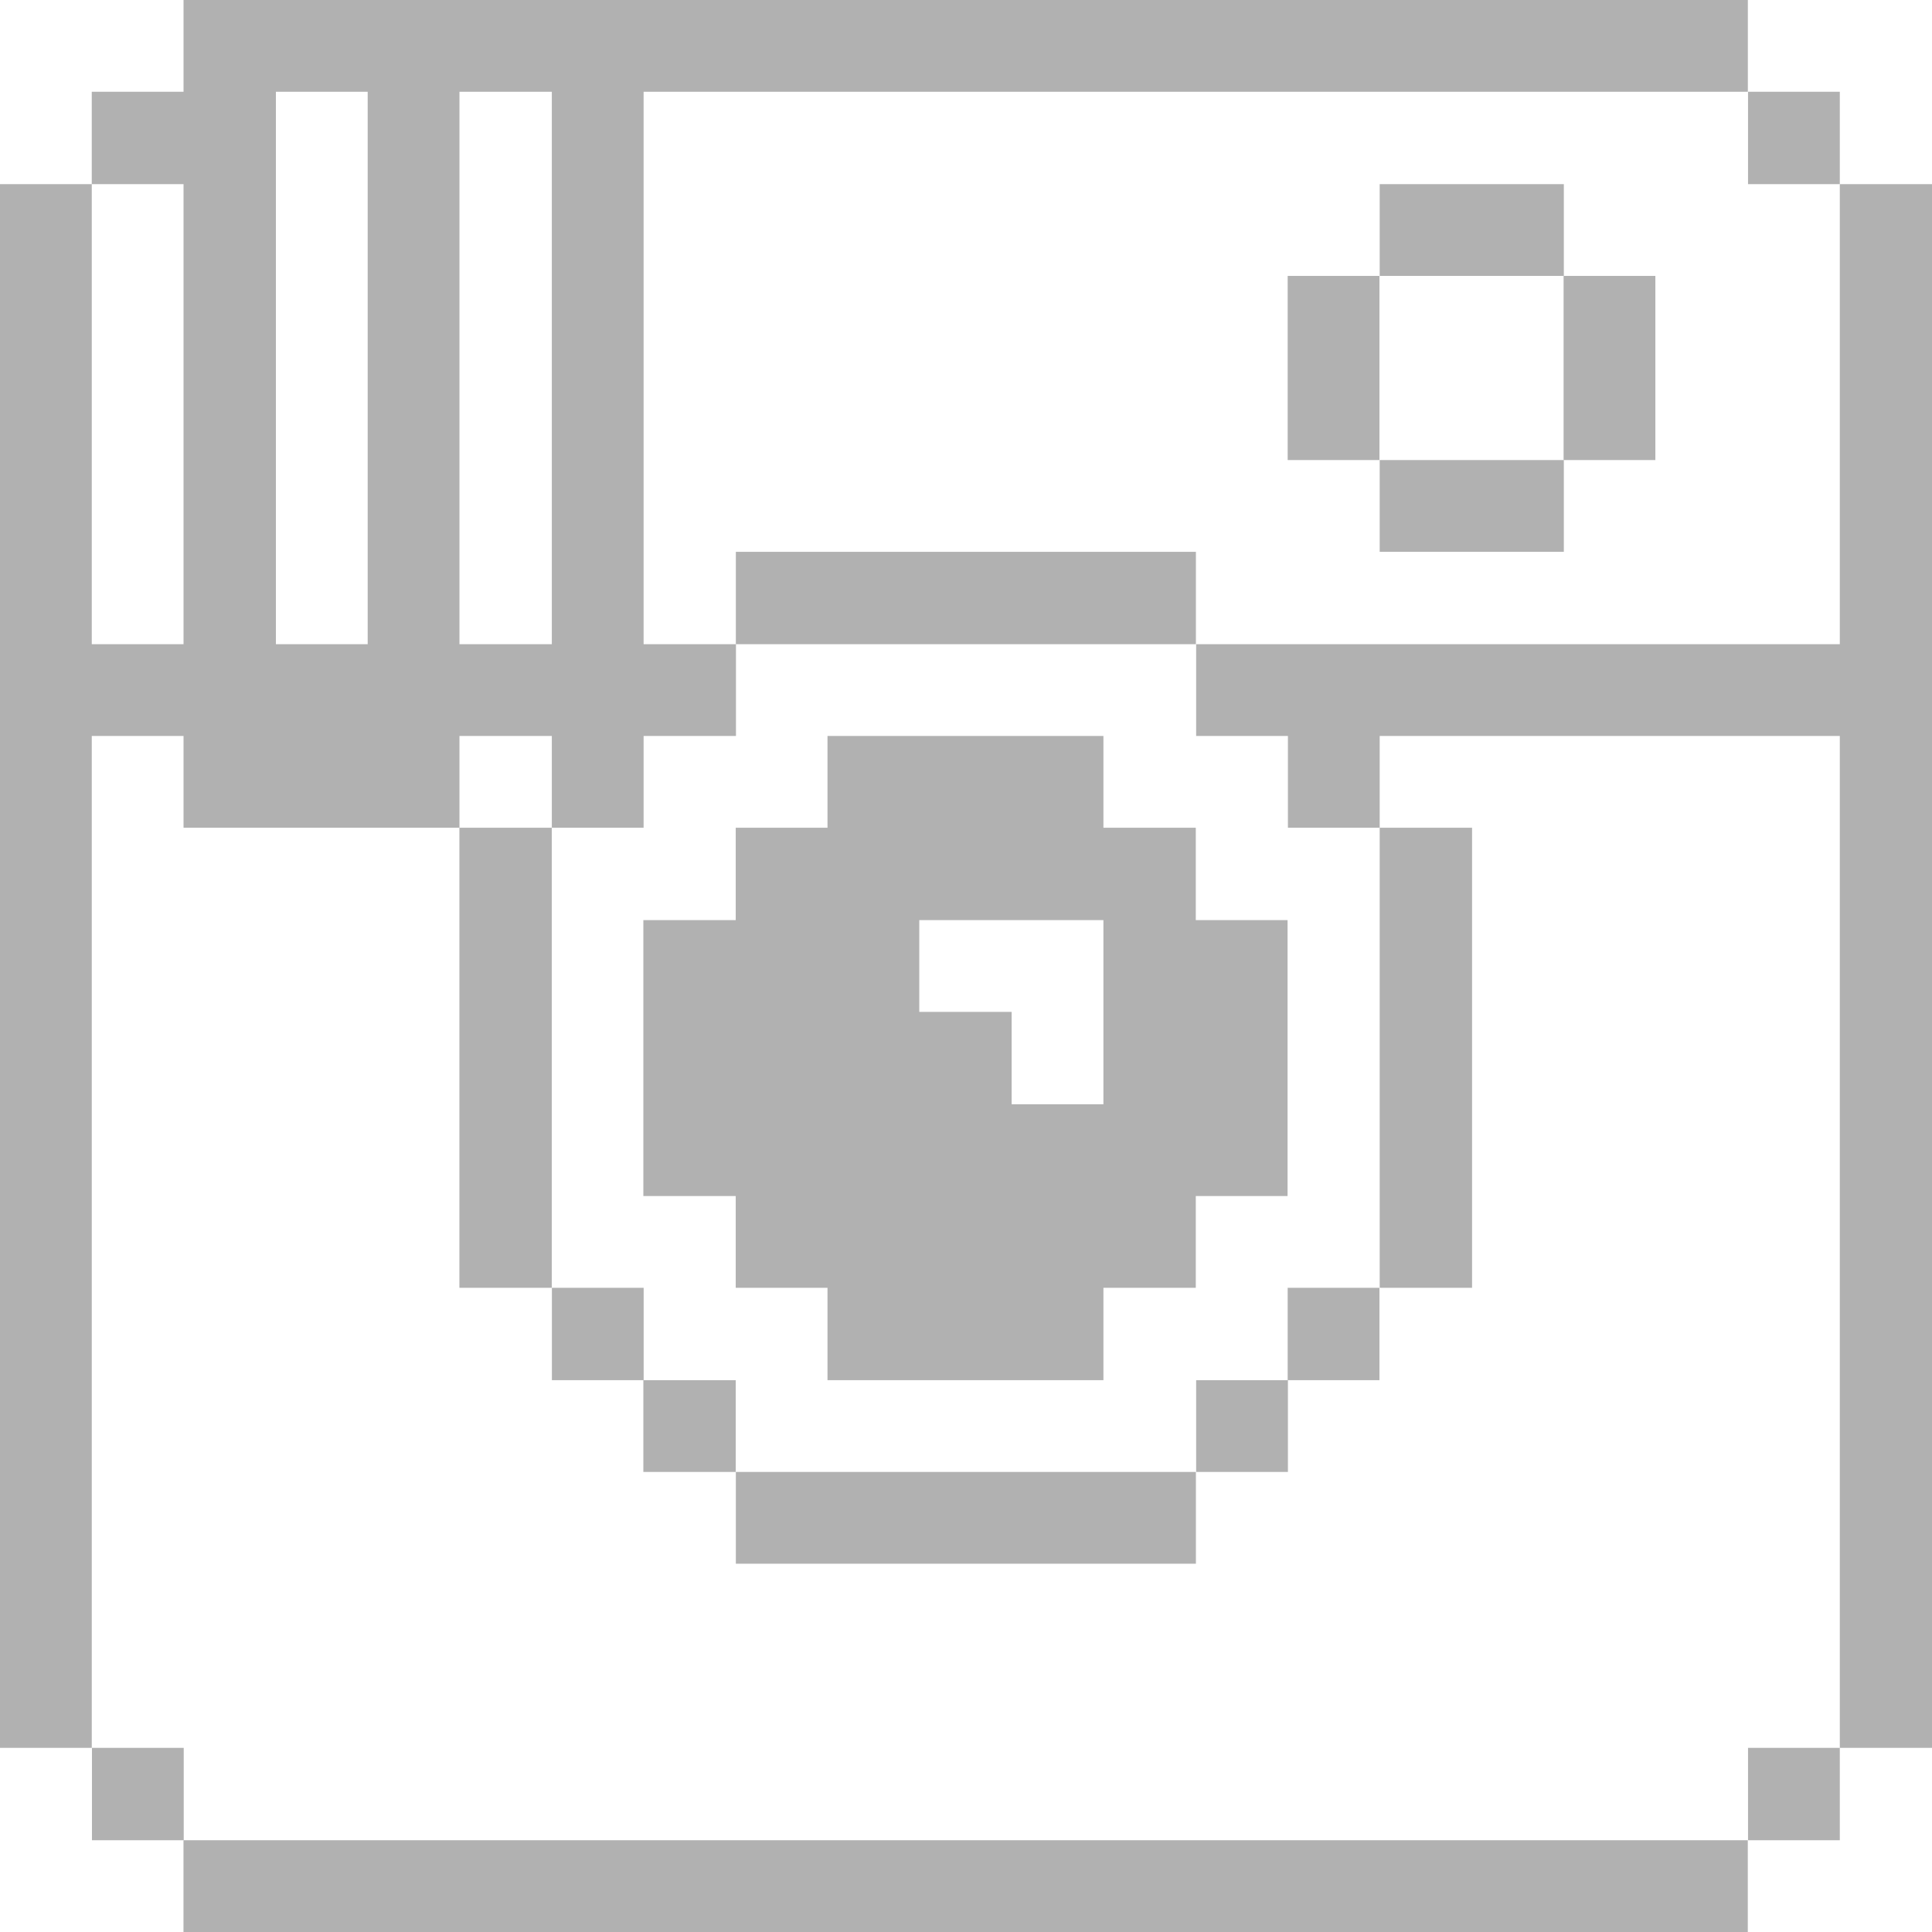
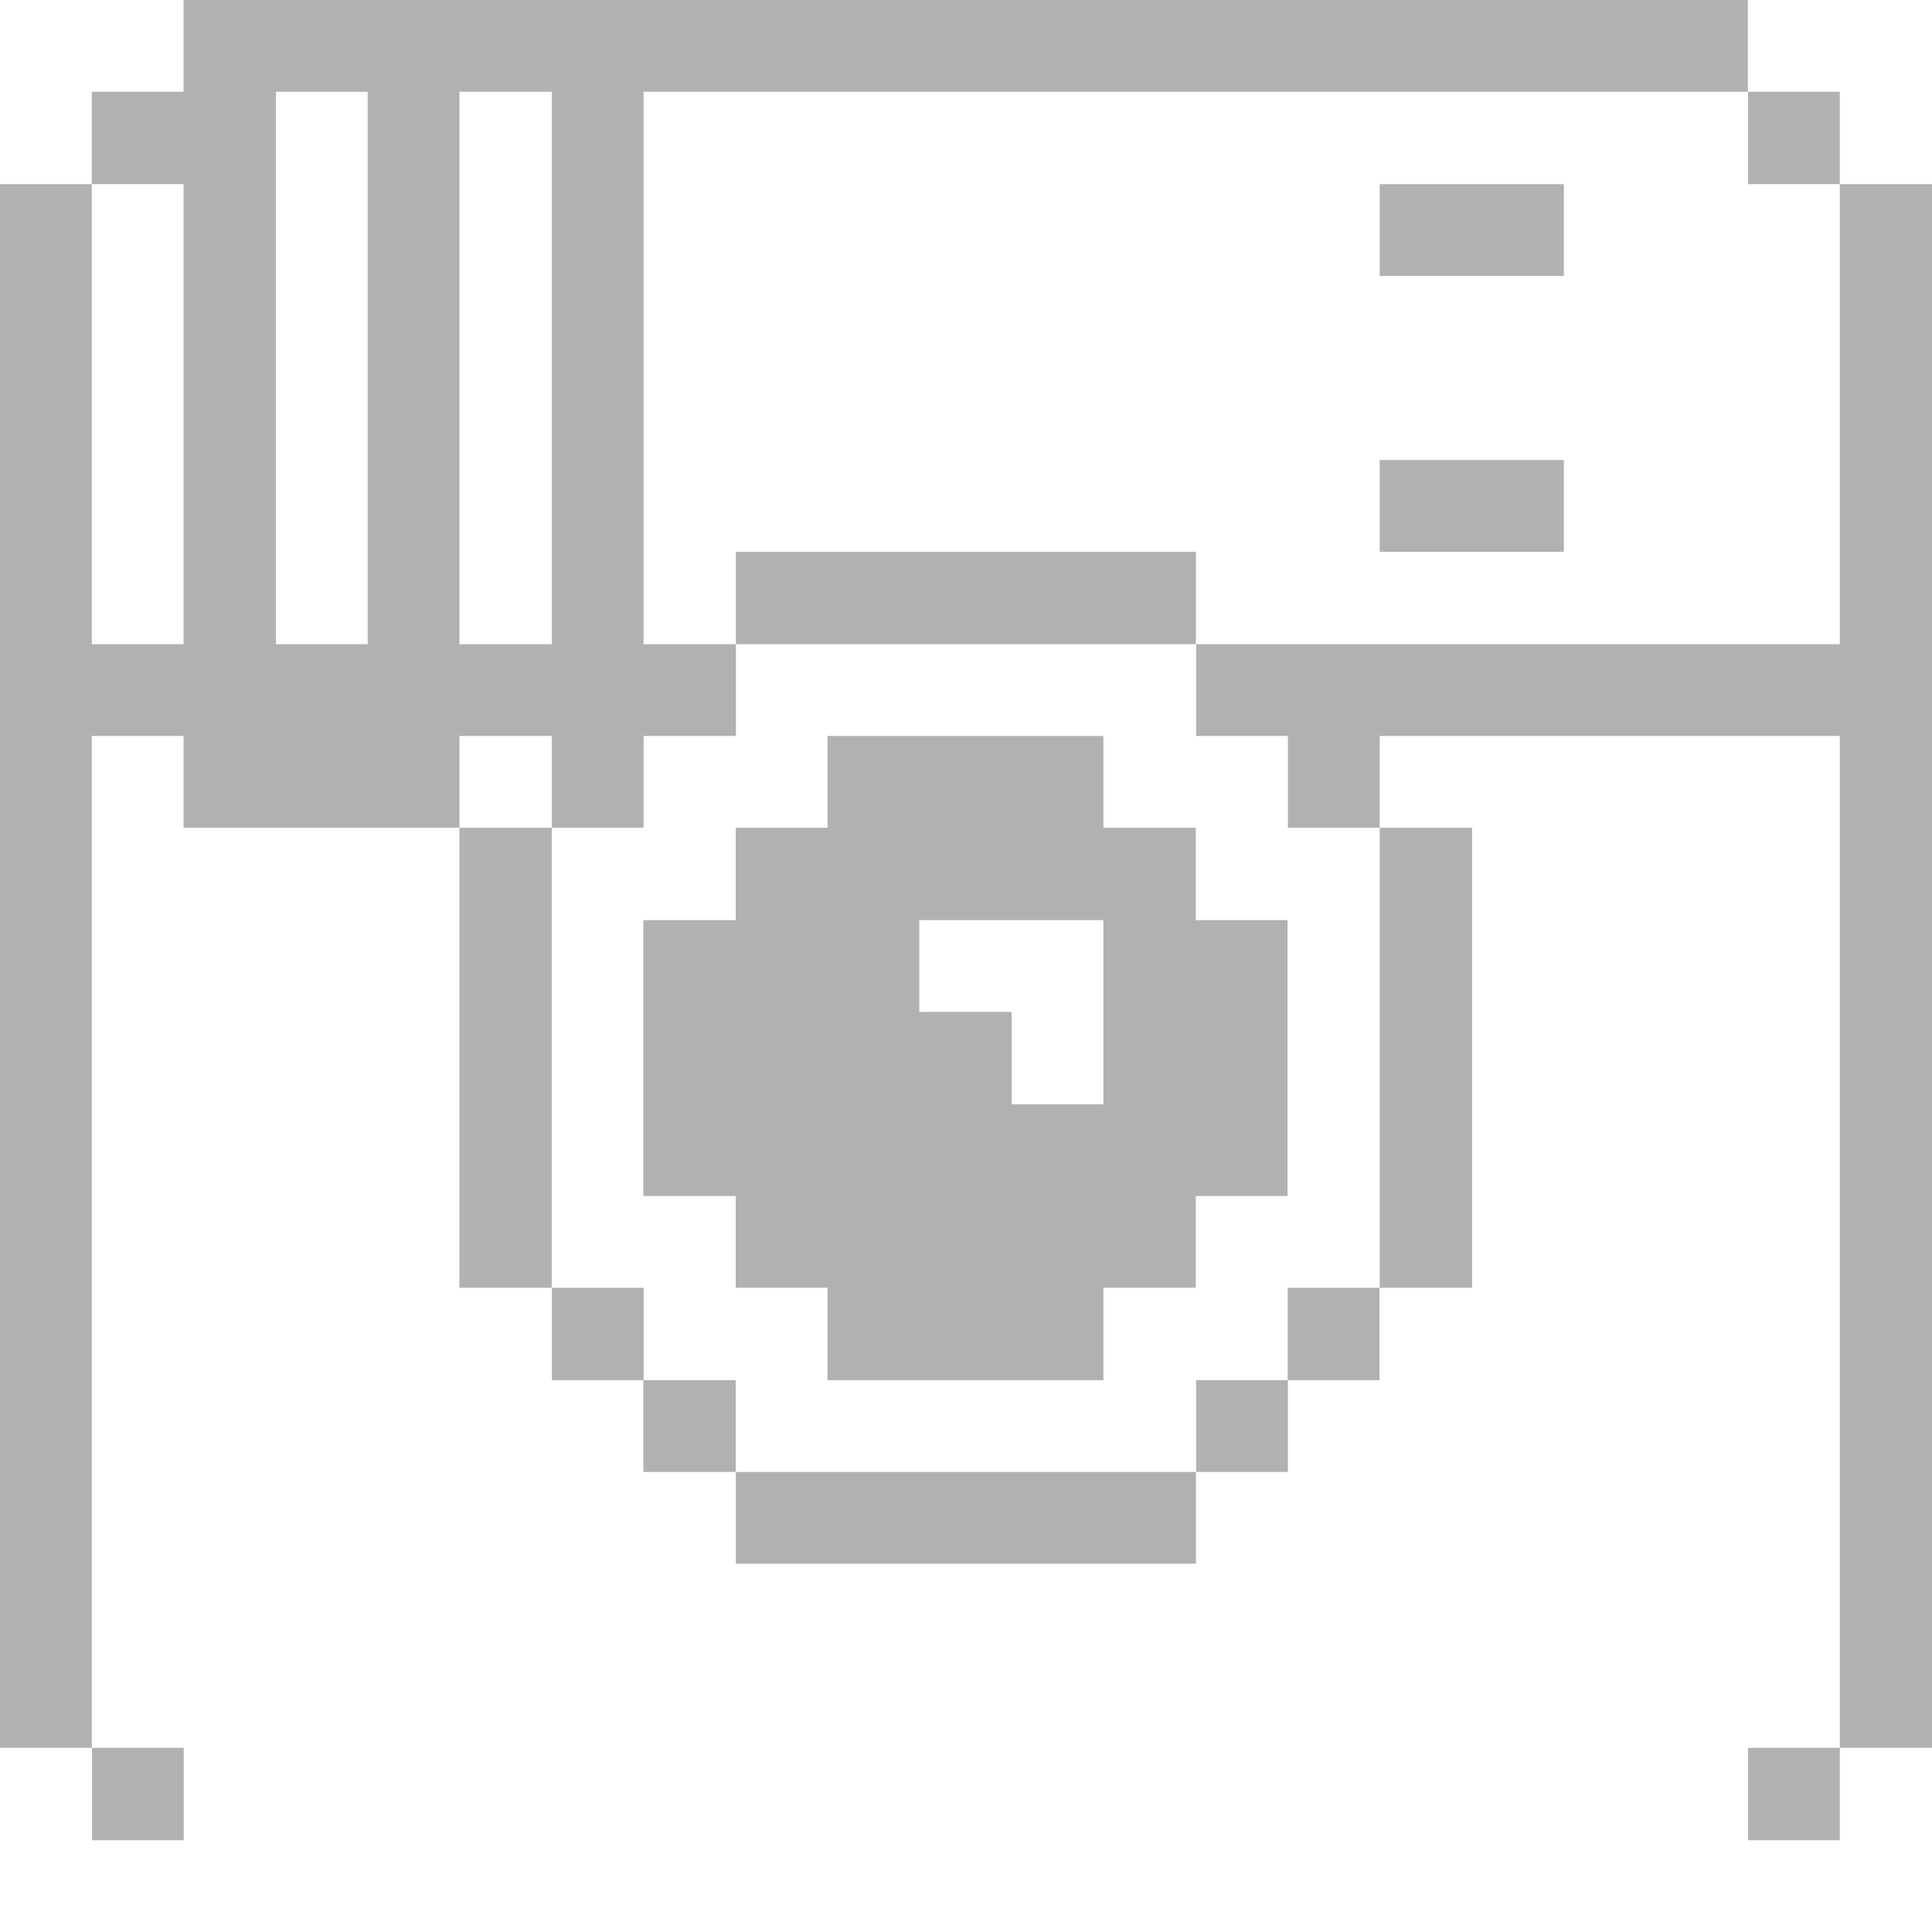
<svg xmlns="http://www.w3.org/2000/svg" width="32" height="32" viewBox="0 0 32 32" fill="none">
  <g clip-path="url(#clip0_833_56)">
    <path d="M30.473 3.05V10.67H19.812V12.19H21.332V13.71H22.852V12.19H30.473V28.95H32.002V3.05H30.473Z" fill="#B1B1B1" />
    <path d="M28.953 28.95H30.473V30.48H28.953V28.95Z" fill="#B1B1B1" />
    <path d="M28.953 1.52H30.473V3.05H28.953V1.52Z" fill="#B1B1B1" />
-     <path d="M3.039 30.48H28.949V32.001H3.039V30.48Z" fill="#B1B1B1" />
-     <path d="M25.898 4.57H27.418V7.62H25.898V4.57Z" fill="#B1B1B1" />
+     <path d="M25.898 4.57H27.418V7.62V4.57Z" fill="#B1B1B1" />
    <path d="M22.852 3.05H25.902V4.57H22.852V3.05Z" fill="#B1B1B1" />
    <path d="M22.852 13.71H24.382V21.33H22.852V13.71Z" fill="#B1B1B1" />
    <path d="M22.852 7.62H25.902V9.14H22.852V7.62Z" fill="#B1B1B1" />
    <path d="M21.328 21.33H22.848V22.86H21.328V21.33Z" fill="#B1B1B1" />
-     <path d="M21.328 4.57H22.848V7.62H21.328V4.57Z" fill="#B1B1B1" />
    <path d="M19.812 22.86H21.332V24.38H19.812V22.86Z" fill="#B1B1B1" />
    <path d="M12.186 15.24H10.656V19.81H12.186V21.33H13.706V22.86H18.276V21.33H19.806V19.81H21.326V15.24H19.806V13.71H18.276V12.19H13.706V13.71H12.186V15.24ZM15.226 15.24H18.276V18.29H16.756V16.76H15.226V15.24Z" fill="#B1B1B1" />
    <path d="M12.188 9.14H19.808V10.67H12.188V9.14Z" fill="#B1B1B1" />
    <path d="M12.188 24.38H19.808V25.9H12.188V24.38Z" fill="#B1B1B1" />
    <path d="M10.656 22.86H12.186V24.38H10.656V22.86Z" fill="#B1B1B1" />
    <path d="M9.141 21.33H10.661V22.86H9.141V21.33Z" fill="#B1B1B1" />
    <path d="M7.609 13.71H9.139V21.33H7.609V13.71Z" fill="#B1B1B1" />
    <path d="M1.523 28.95H3.043V30.48H1.523V28.95Z" fill="#B1B1B1" />
    <path d="M1.52 12.19H3.04V13.71H7.61V12.19H9.14V13.71H10.66V12.19H12.19V10.67H10.66V1.52H28.95V0H3.04V1.52H1.52V3.05H3.04V10.67H1.52V3.05H0V28.95H1.52V12.19ZM7.61 1.52H9.14V10.67H7.61V1.52ZM4.57 1.52H6.09V10.67H4.57V1.52Z" fill="#B1B1B1" />
  </g>
  <defs>
    <clipPath id="clip0_833_56">
      <rect width="32" height="32" fill="white" />
    </clipPath>
  </defs>
</svg>